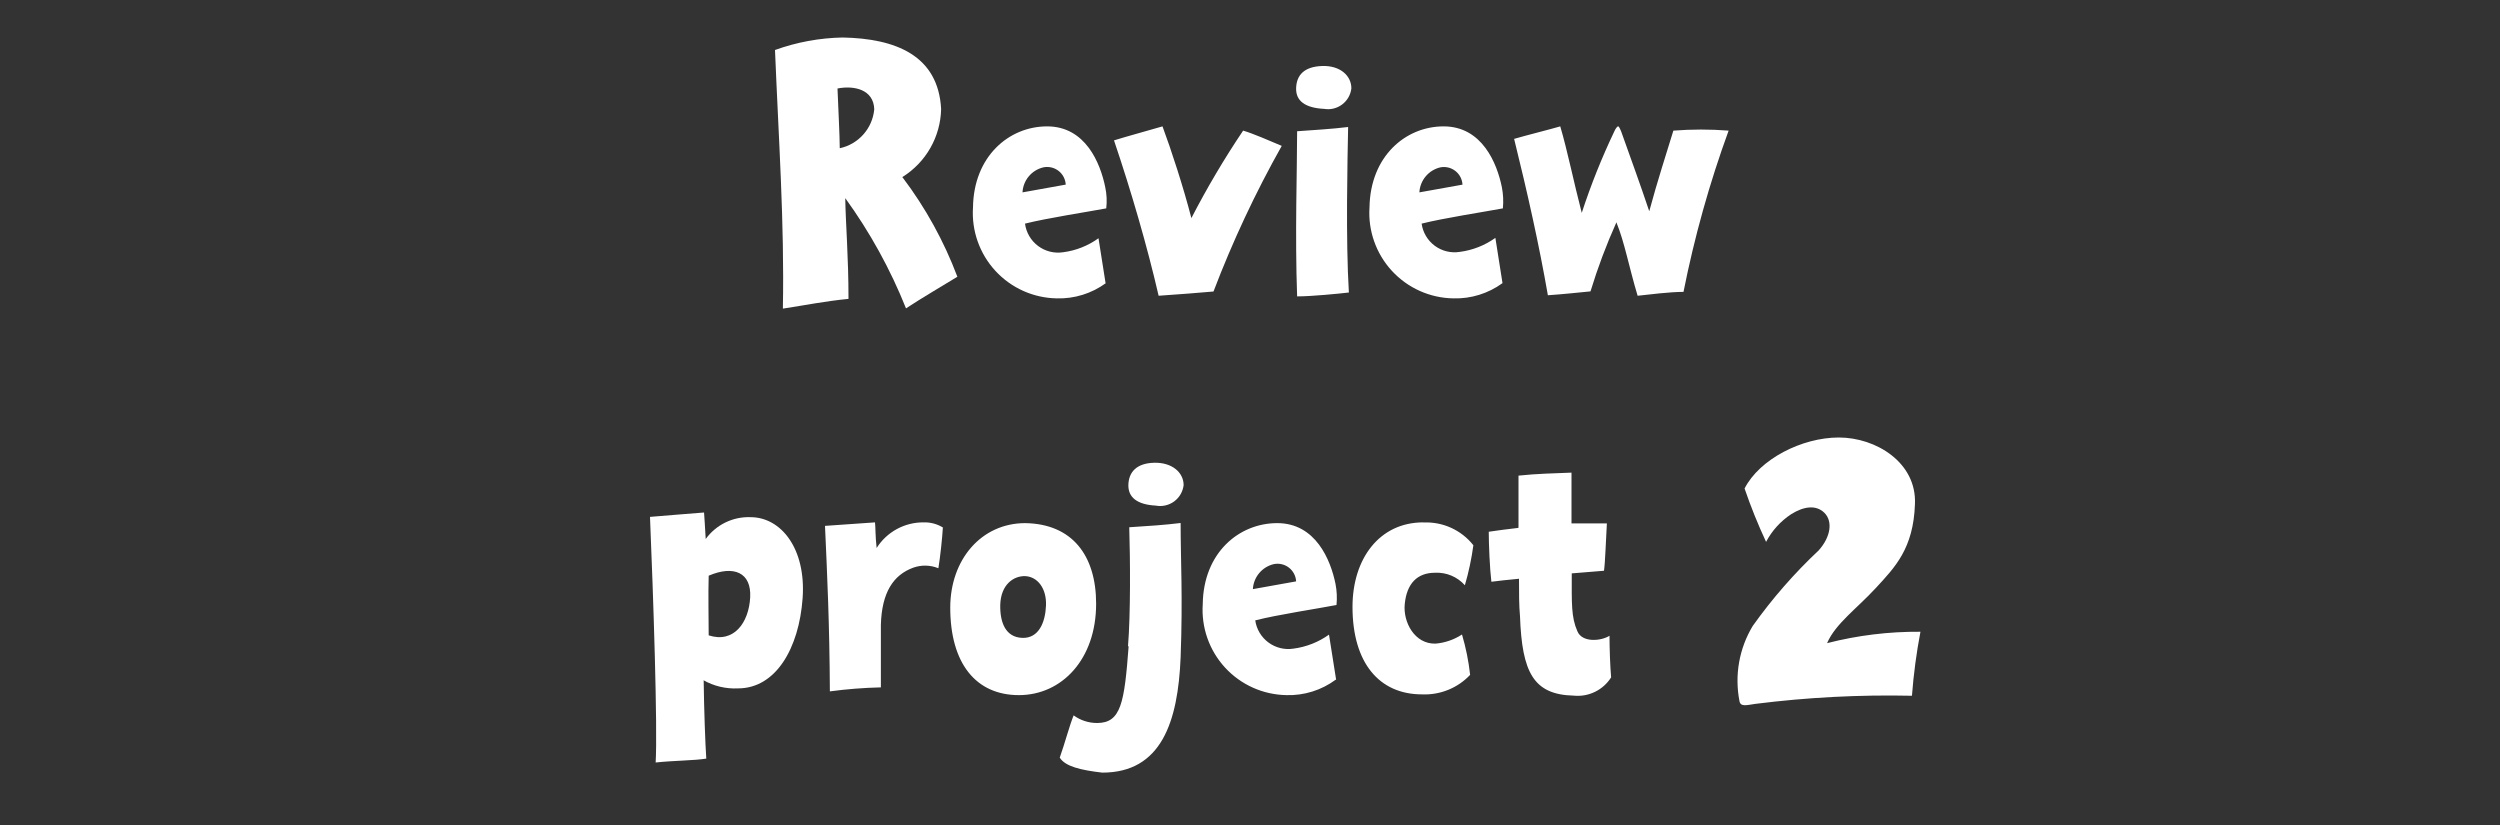
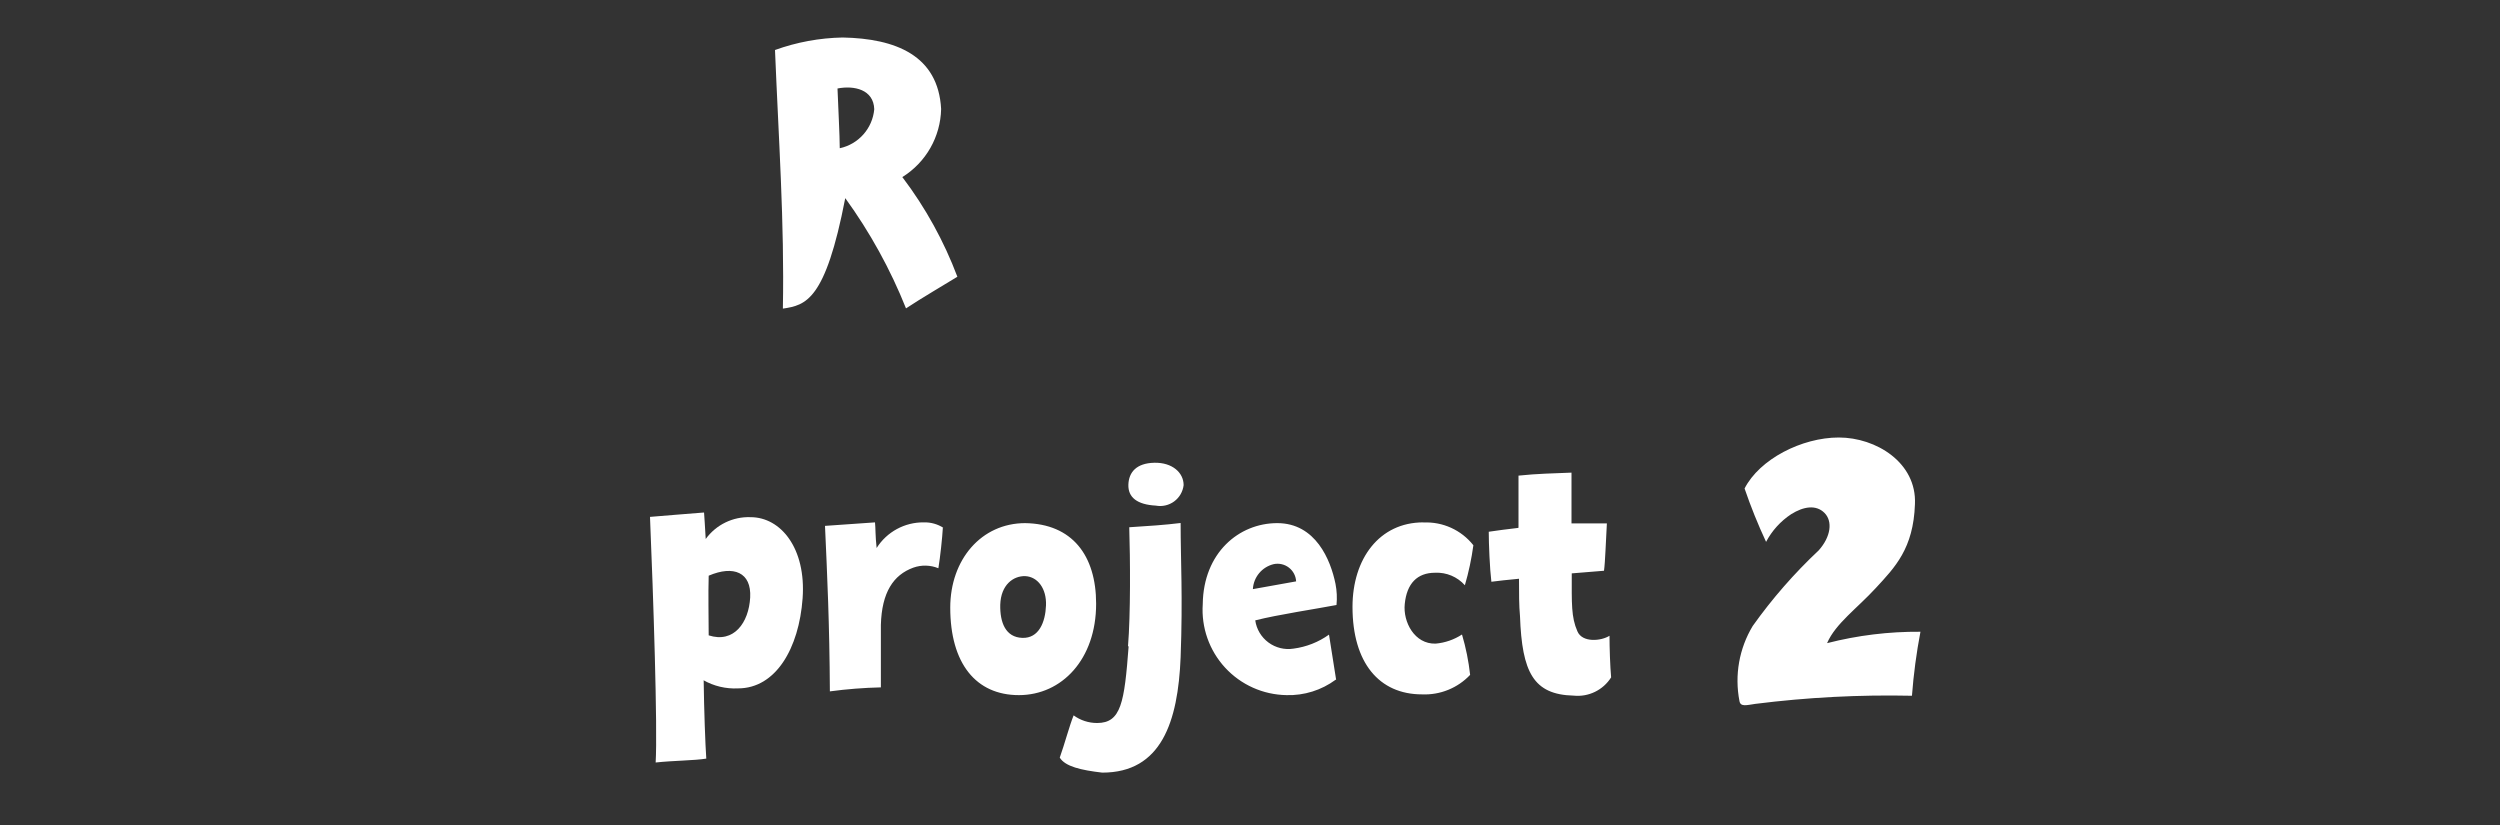
<svg xmlns="http://www.w3.org/2000/svg" width="200px" height="66px" viewBox="0 0 200 66" version="1.1">
  <rect x="0" y="0" width="200" height="66" fill="#333333" stroke="none" />
  <title>project-2-review</title>
  <desc>Created with Sketch.</desc>
  <defs />
  <g id="Page-1" stroke="none" stroke-width="1" fill="none" fill-rule="evenodd">
    <g id="project-2-review" fill="#FFFFFF">
      <g id="Review-Copy" transform="translate(62, 3)">
-         <path d="M67.32,14.81 C67.97,16.4 68.32,18.37 69.01,20.66 C69.94,20.56 71.58,20.35 72.68,20.35 C73.552,15.964 74.758,11.651 76.29,7.45 C74.819,7.335 73.341,7.335 71.87,7.45 C71.3,9.32 70.6,11.45 69.94,13.9 C69.19,11.66 68.54,9.9 67.68,7.48 C67.6,7.32 67.53,7.11 67.45,7.11 C67.37,7.11 67.24,7.3 67.16,7.48 C66.145,9.604 65.27,11.792 64.54,14.03 C63.91,11.61 63.39,9.03 62.82,7.11 C62.12,7.32 59.93,7.87 59.13,8.11 C60.19,12.4 61.13,16.59 61.83,20.62 C63.03,20.54 64.41,20.39 65.24,20.31 C65.815,18.421 66.51,16.571 67.32,14.77 M55.01,11.77 L51.55,12.39 C51.603,11.427 52.282,10.614 53.22,10.39 C53.644,10.305 54.084,10.409 54.425,10.674 C54.767,10.938 54.976,11.338 55,11.77 M58.2,19.65 L57.63,16.03 C56.79,16.631 55.814,17.016 54.79,17.15 C54.083,17.264 53.36,17.089 52.784,16.664 C52.209,16.239 51.828,15.599 51.73,14.89 C53.47,14.45 56.73,13.95 58.23,13.67 C58.286,13.106 58.259,12.536 58.15,11.98 C57.76,10.05 56.56,7.11 53.49,7.11 C50.42,7.11 47.62,9.53 47.56,13.59 C47.436,15.457 48.085,17.294 49.353,18.67 C50.621,20.046 52.399,20.841 54.27,20.87 C55.679,20.91 57.061,20.481 58.2,19.65 M43.93,5.71 C44.439,5.796 44.96,5.669 45.372,5.358 C45.785,5.048 46.051,4.582 46.11,4.07 C46.11,3.07 45.23,2.23 43.77,2.28 C42.31,2.33 41.72,3.03 41.69,4.05 C41.66,5.07 42.4,5.63 43.93,5.71 M41.82,20.71 C42.89,20.71 45.07,20.5 45.91,20.4 C45.65,16.16 45.8,9.76 45.85,7.16 C44.55,7.32 43.15,7.4 41.77,7.5 C41.77,10.5 41.59,15.82 41.77,20.71 M31,7.11 C30.3,7.32 28,7.95 27.12,8.23 C28.5,12.31 29.78,16.71 30.69,20.66 C31.88,20.58 34.25,20.4 35.08,20.32 C36.609,16.307 38.434,12.413 40.54,8.67 C39.68,8.31 38.23,7.67 37.45,7.45 C35.936,9.702 34.554,12.039 33.31,14.45 C32.69,12.03 31.7,8.99 31,7.11 M23.25,11.77 L19.8,12.39 C19.849,11.429 20.524,10.615 21.46,10.39 C21.892,10.298 22.342,10.402 22.69,10.674 C23.037,10.946 23.246,11.359 23.26,11.8 M26.45,19.68 L25.88,16.06 C25.044,16.663 24.072,17.048 23.05,17.18 C22.341,17.288 21.618,17.107 21.044,16.676 C20.47,16.245 20.094,15.601 20,14.89 C21.74,14.45 25,13.95 26.5,13.67 C26.566,13.106 26.539,12.535 26.42,11.98 C26.03,10.05 24.84,7.11 21.77,7.11 C18.7,7.11 15.89,9.53 15.84,13.59 C15.716,15.457 16.365,17.294 17.633,18.67 C18.901,20.046 20.679,20.841 22.55,20.87 C23.956,20.909 25.334,20.479 26.47,19.65" id="Shape" fill-rule="nonzero" />
-         <path d="M10.18,11.17 L10.22,11.21 C12.049,13.631 13.52,16.301 14.59,19.14 C13.73,19.67 11.65,20.89 10.48,21.67 C9.23,18.541 7.598,15.578 5.62,12.85 C5.65,14.85 5.88,17.51 5.88,20.91 C4.03,21.09 2.45,21.41 0.63,21.69 C0.76,14.83 0.29,8.15 0,1 C1.736,0.373 3.564,0.035 5.41,0 C9.65,0.08 13.06,1.43 13.29,5.72 C13.244,7.946 12.073,9.998 10.18,11.17 Z M5,4.079 C5.05,5.479 5.18,7.859 5.18,8.859 C6.684,8.536 7.803,7.271 7.94,5.739 C7.89,4.159 6.33,3.819 5,4.079 Z" id="Combined-Shape" />
+         <path d="M10.18,11.17 L10.22,11.21 C12.049,13.631 13.52,16.301 14.59,19.14 C13.73,19.67 11.65,20.89 10.48,21.67 C9.23,18.541 7.598,15.578 5.62,12.85 C4.03,21.09 2.45,21.41 0.63,21.69 C0.76,14.83 0.29,8.15 0,1 C1.736,0.373 3.564,0.035 5.41,0 C9.65,0.08 13.06,1.43 13.29,5.72 C13.244,7.946 12.073,9.998 10.18,11.17 Z M5,4.079 C5.05,5.479 5.18,7.859 5.18,8.859 C6.684,8.536 7.803,7.271 7.94,5.739 C7.89,4.159 6.33,3.819 5,4.079 Z" id="Combined-Shape" />
      </g>
      <g id="Group-Copy" transform="translate(52, 35)">
        <path d="M4.262,19.409 L4.293,19.409 C4.324,21.793 4.425,24.598 4.503,25.688 C3.568,25.844 1.885,25.844 0.452,26 C0.616,23.304 0.265,12.654 0,6.351 C1.145,6.242 2.813,6.132 4.324,6 C4.347,6.374 4.402,7.06 4.457,8.119 C5.288,6.975 6.635,6.32 8.048,6.374 C10.464,6.374 12.497,8.867 12.209,12.864 C11.921,16.861 10.066,20.071 7.043,20.071 C6.072,20.12 5.107,19.89 4.262,19.409 Z M4.703,11.052 L4.695,11.06 C4.649,12.494 4.695,14.558 4.695,15.828 C6.713,16.483 7.905,14.808 8.015,12.797 C8.124,10.787 6.69,10.203 4.703,11.052 Z" id="Combined-Shape" />
        <path d="M94.176,16.43 C94.846,14.89 96.566,13.67 98.076,12.03 C99.586,10.39 101.076,8.89 101.196,5.33 C101.346,2 98.076,0 95.106,0 C92.136,0 88.756,1.74 87.566,4.08 C88.063,5.533 88.637,6.958 89.286,8.35 C89.756,7.457 90.444,6.697 91.286,6.14 C92.286,5.51 93.286,5.36 93.956,6.03 C94.626,6.7 94.476,7.93 93.496,9.03 C91.54,10.867 89.771,12.894 88.216,15.08 C87.133,16.88 86.755,19.018 87.156,21.08 C87.236,21.57 87.726,21.41 88.426,21.31 C92.581,20.786 96.769,20.569 100.956,20.66 C101.086,18.942 101.313,17.233 101.636,15.54 C99.12,15.52 96.613,15.826 94.176,16.45 M69.47,7.23 C68.56,7.34 67.73,7.44 67.1,7.54 C67.1,8.48 67.18,10.48 67.31,11.54 C67.81,11.48 68.59,11.38 69.52,11.3 C69.52,12.5 69.52,13.43 69.6,14.3 C69.76,18.78 70.67,20.57 73.89,20.65 C75.086,20.774 76.249,20.208 76.89,19.19 C76.81,18.33 76.76,16.8 76.76,15.86 C76.11,16.28 74.58,16.44 74.19,15.5 C73.69,14.36 73.74,13.29 73.74,10.87 L76.32,10.66 C76.42,9.94 76.47,8.19 76.55,6.87 L73.72,6.87 L73.72,2.81 C72.29,2.87 70.97,2.89 69.48,3.05 L69.48,7.18 M61.86,6.79 C58.35,6.79 56.2,9.7 56.2,13.55 C56.2,18.02 58.33,20.55 61.76,20.55 C63.209,20.613 64.614,20.044 65.61,18.99 C65.49,17.896 65.272,16.815 64.96,15.76 C64.327,16.173 63.603,16.424 62.85,16.49 C61.16,16.54 60.23,14.75 60.38,13.32 C60.54,11.68 61.38,10.82 62.8,10.82 C63.707,10.774 64.586,11.142 65.19,11.82 C65.496,10.772 65.723,9.702 65.87,8.62 C64.909,7.403 63.419,6.725 61.87,6.8 M51.69,11.51 L48.23,12.13 C48.283,11.167 48.962,10.354 49.9,10.13 C50.325,10.042 50.768,10.144 51.112,10.409 C51.456,10.674 51.667,11.076 51.69,11.51 M54.89,19.38 L54.32,15.77 C53.48,16.371 52.504,16.756 51.48,16.89 C50.774,17.002 50.052,16.825 49.477,16.4 C48.902,15.976 48.521,15.338 48.42,14.63 C50.16,14.18 53.42,13.69 54.92,13.4 C54.976,12.836 54.949,12.266 54.84,11.71 C54.45,9.79 53.25,6.85 50.18,6.85 C47.11,6.85 44.27,9.23 44.22,13.33 C44.094,15.196 44.739,17.033 46.006,18.409 C47.273,19.786 49.05,20.581 50.92,20.61 C52.331,20.651 53.714,20.218 54.85,19.38 M38.29,16.71 C37.95,21.2 37.69,22.84 35.77,22.84 C35.094,22.842 34.436,22.628 33.89,22.23 C33.56,23.04 33.17,24.52 32.78,25.61 C33.22,26.32 34.47,26.61 36.18,26.81 C40.91,26.81 42.24,22.75 42.45,17.58 C42.63,12.69 42.45,9.91 42.45,6.84 C41.15,7 39.9,7.08 38.34,7.18 C38.42,9.78 38.45,14.12 38.24,16.7 M40.47,5.45 C40.984,5.545 41.515,5.422 41.936,5.112 C42.356,4.801 42.629,4.33 42.69,3.81 C42.69,2.81 41.78,1.99 40.35,2.02 C38.92,2.05 38.3,2.77 38.27,3.78 C38.24,4.79 38.97,5.37 40.48,5.45 M30.02,11.09 C31.02,11.14 31.73,12.09 31.68,13.43 C31.63,14.77 31.11,16.08 29.78,16.03 C28.45,15.98 27.99,14.81 28.02,13.38 C28.07,11.77 29.08,11.06 30.02,11.09 M30.02,6.85 C26.51,6.85 24.02,9.76 24.02,13.61 C24.02,18.08 26.08,20.61 29.51,20.61 C32.94,20.61 35.69,17.75 35.69,13.3 C35.69,9.43 33.77,6.9 30,6.85 M23.48,7.23 C23.01,6.927 22.459,6.774 21.9,6.79 C20.373,6.773 18.946,7.549 18.13,8.84 C18.02,7.84 18.05,7.25 18,6.79 L14,7.07 C14.18,11.07 14.36,14.9 14.39,20.31 C15.743,20.128 17.105,20.021 18.47,19.99 L18.47,14.99 C18.54,12.39 19.47,10.99 21.07,10.41 C21.72,10.18 22.432,10.198 23.07,10.46 C23.22,9.55 23.38,8.05 23.43,7.19" id="Shape" fill-rule="nonzero" />
      </g>
    </g>
  </g>
</svg>